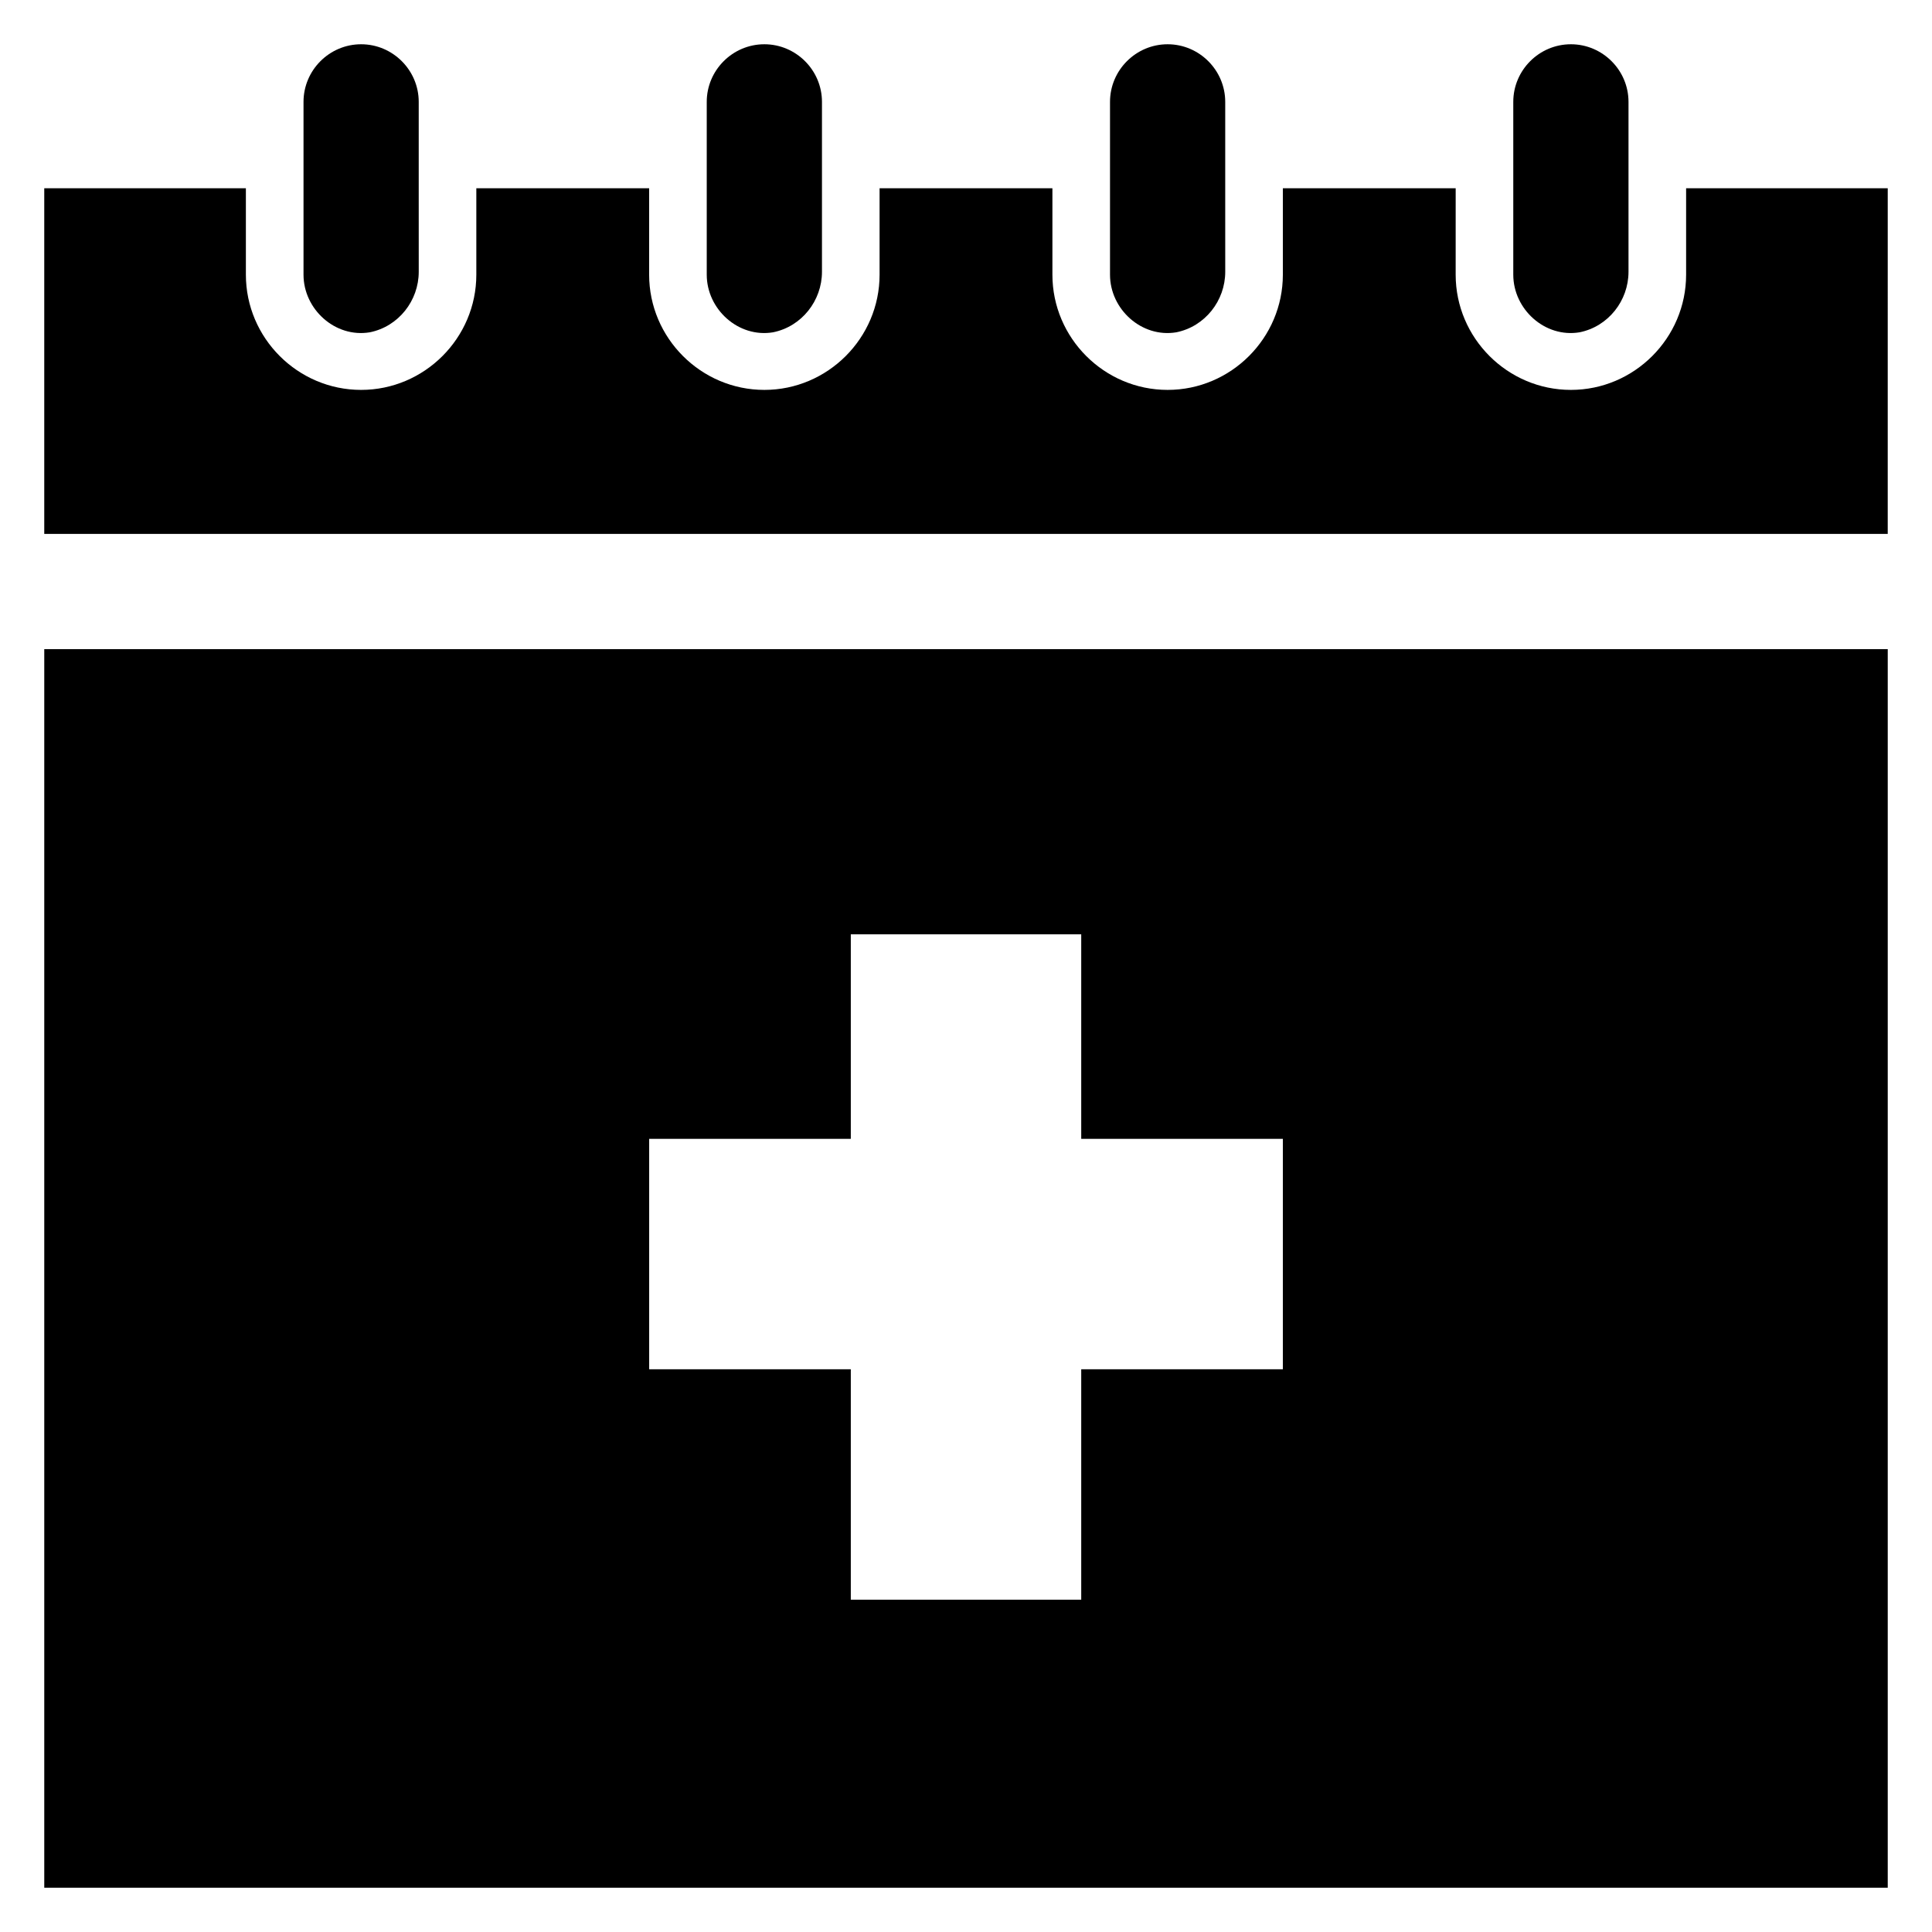
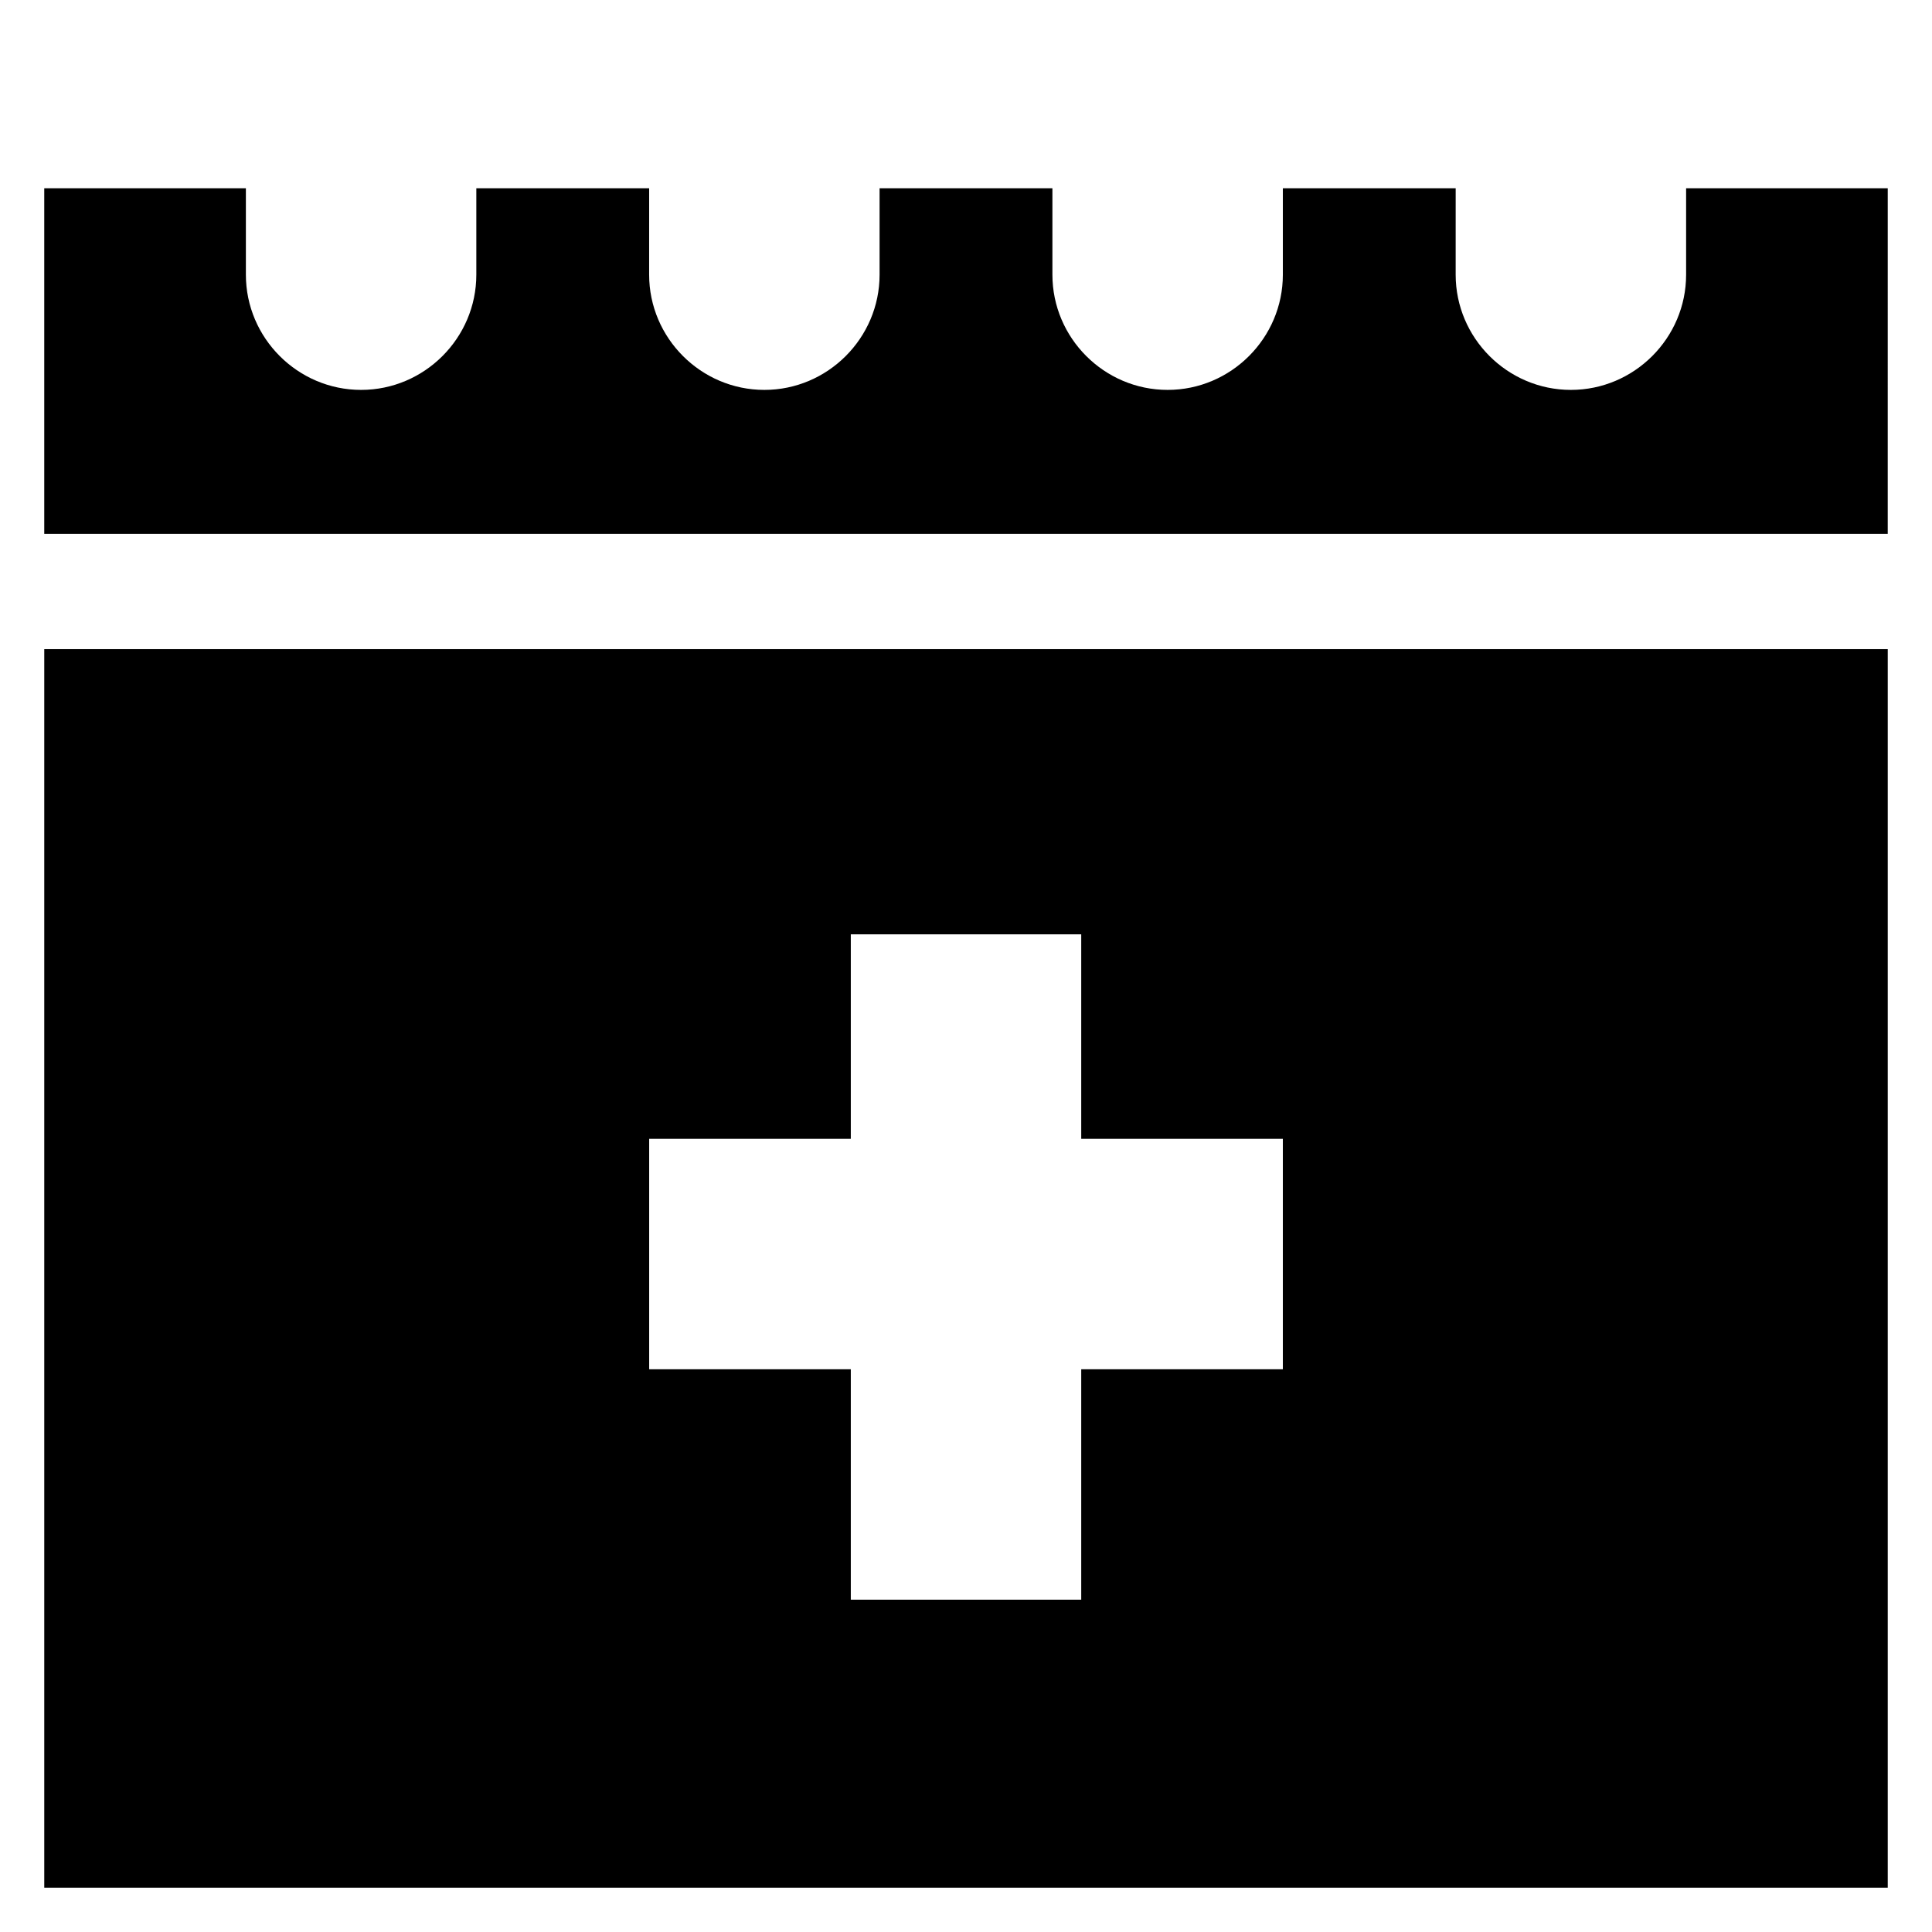
<svg xmlns="http://www.w3.org/2000/svg" fill="#000000" width="800px" height="800px" version="1.1" viewBox="144 144 512 512">
  <g>
    <path d="m644.27 193.89h-53.434v22.902c0 16.793-13.742 30.535-30.535 30.535s-30.535-13.742-30.535-30.535l0.004-22.902h-45.801v22.902c0 16.793-13.742 30.535-30.535 30.535-16.793 0-30.535-13.742-30.535-30.535v-22.902h-45.801v22.902c0 16.793-13.742 30.535-30.535 30.535s-30.535-13.742-30.535-30.535l0.004-22.902h-45.801v22.902c0 16.793-13.742 30.535-30.535 30.535-16.793 0-30.535-13.742-30.535-30.535v-22.902h-53.434v91.602h488.54z" />
-     <path d="m239.7 155.73c-8.398 0-15.266 6.871-15.266 15.266v45.805c0 9.16 8.398 16.793 17.559 15.266 7.633-1.527 12.977-8.398 12.977-16.031l-0.004-22.137v-22.898c0-8.398-6.867-15.27-15.266-15.27z" />
-     <path d="m346.56 155.73c-8.398 0-15.266 6.871-15.266 15.266v45.805c0 9.16 8.398 16.793 17.559 15.266 7.633-1.527 12.977-8.398 12.977-16.031v-45.035c0-8.398-6.871-15.27-15.27-15.27z" />
-     <path d="m453.43 155.73c-8.398 0-15.266 6.871-15.266 15.266v45.805c0 9.16 8.398 16.793 17.559 15.266 7.633-1.527 12.977-8.398 12.977-16.031l-0.004-22.137v-22.898c0-8.398-6.871-15.27-15.266-15.27z" />
-     <path d="m560.3 155.73c-8.398 0-15.266 6.871-15.266 15.266v45.805c0 9.16 8.398 16.793 17.559 15.266 7.633-1.527 12.977-8.398 12.977-16.031v-45.035c0-8.398-6.871-15.27-15.27-15.27z" />
    <path d="m644.27 316.03h-488.54v328.24h488.54zm-160.3 190.84h-53.434v61.066h-61.066v-61.066h-53.434v-61.066h53.434v-54.199h61.066v54.199h53.434z" />
  </g>
</svg>